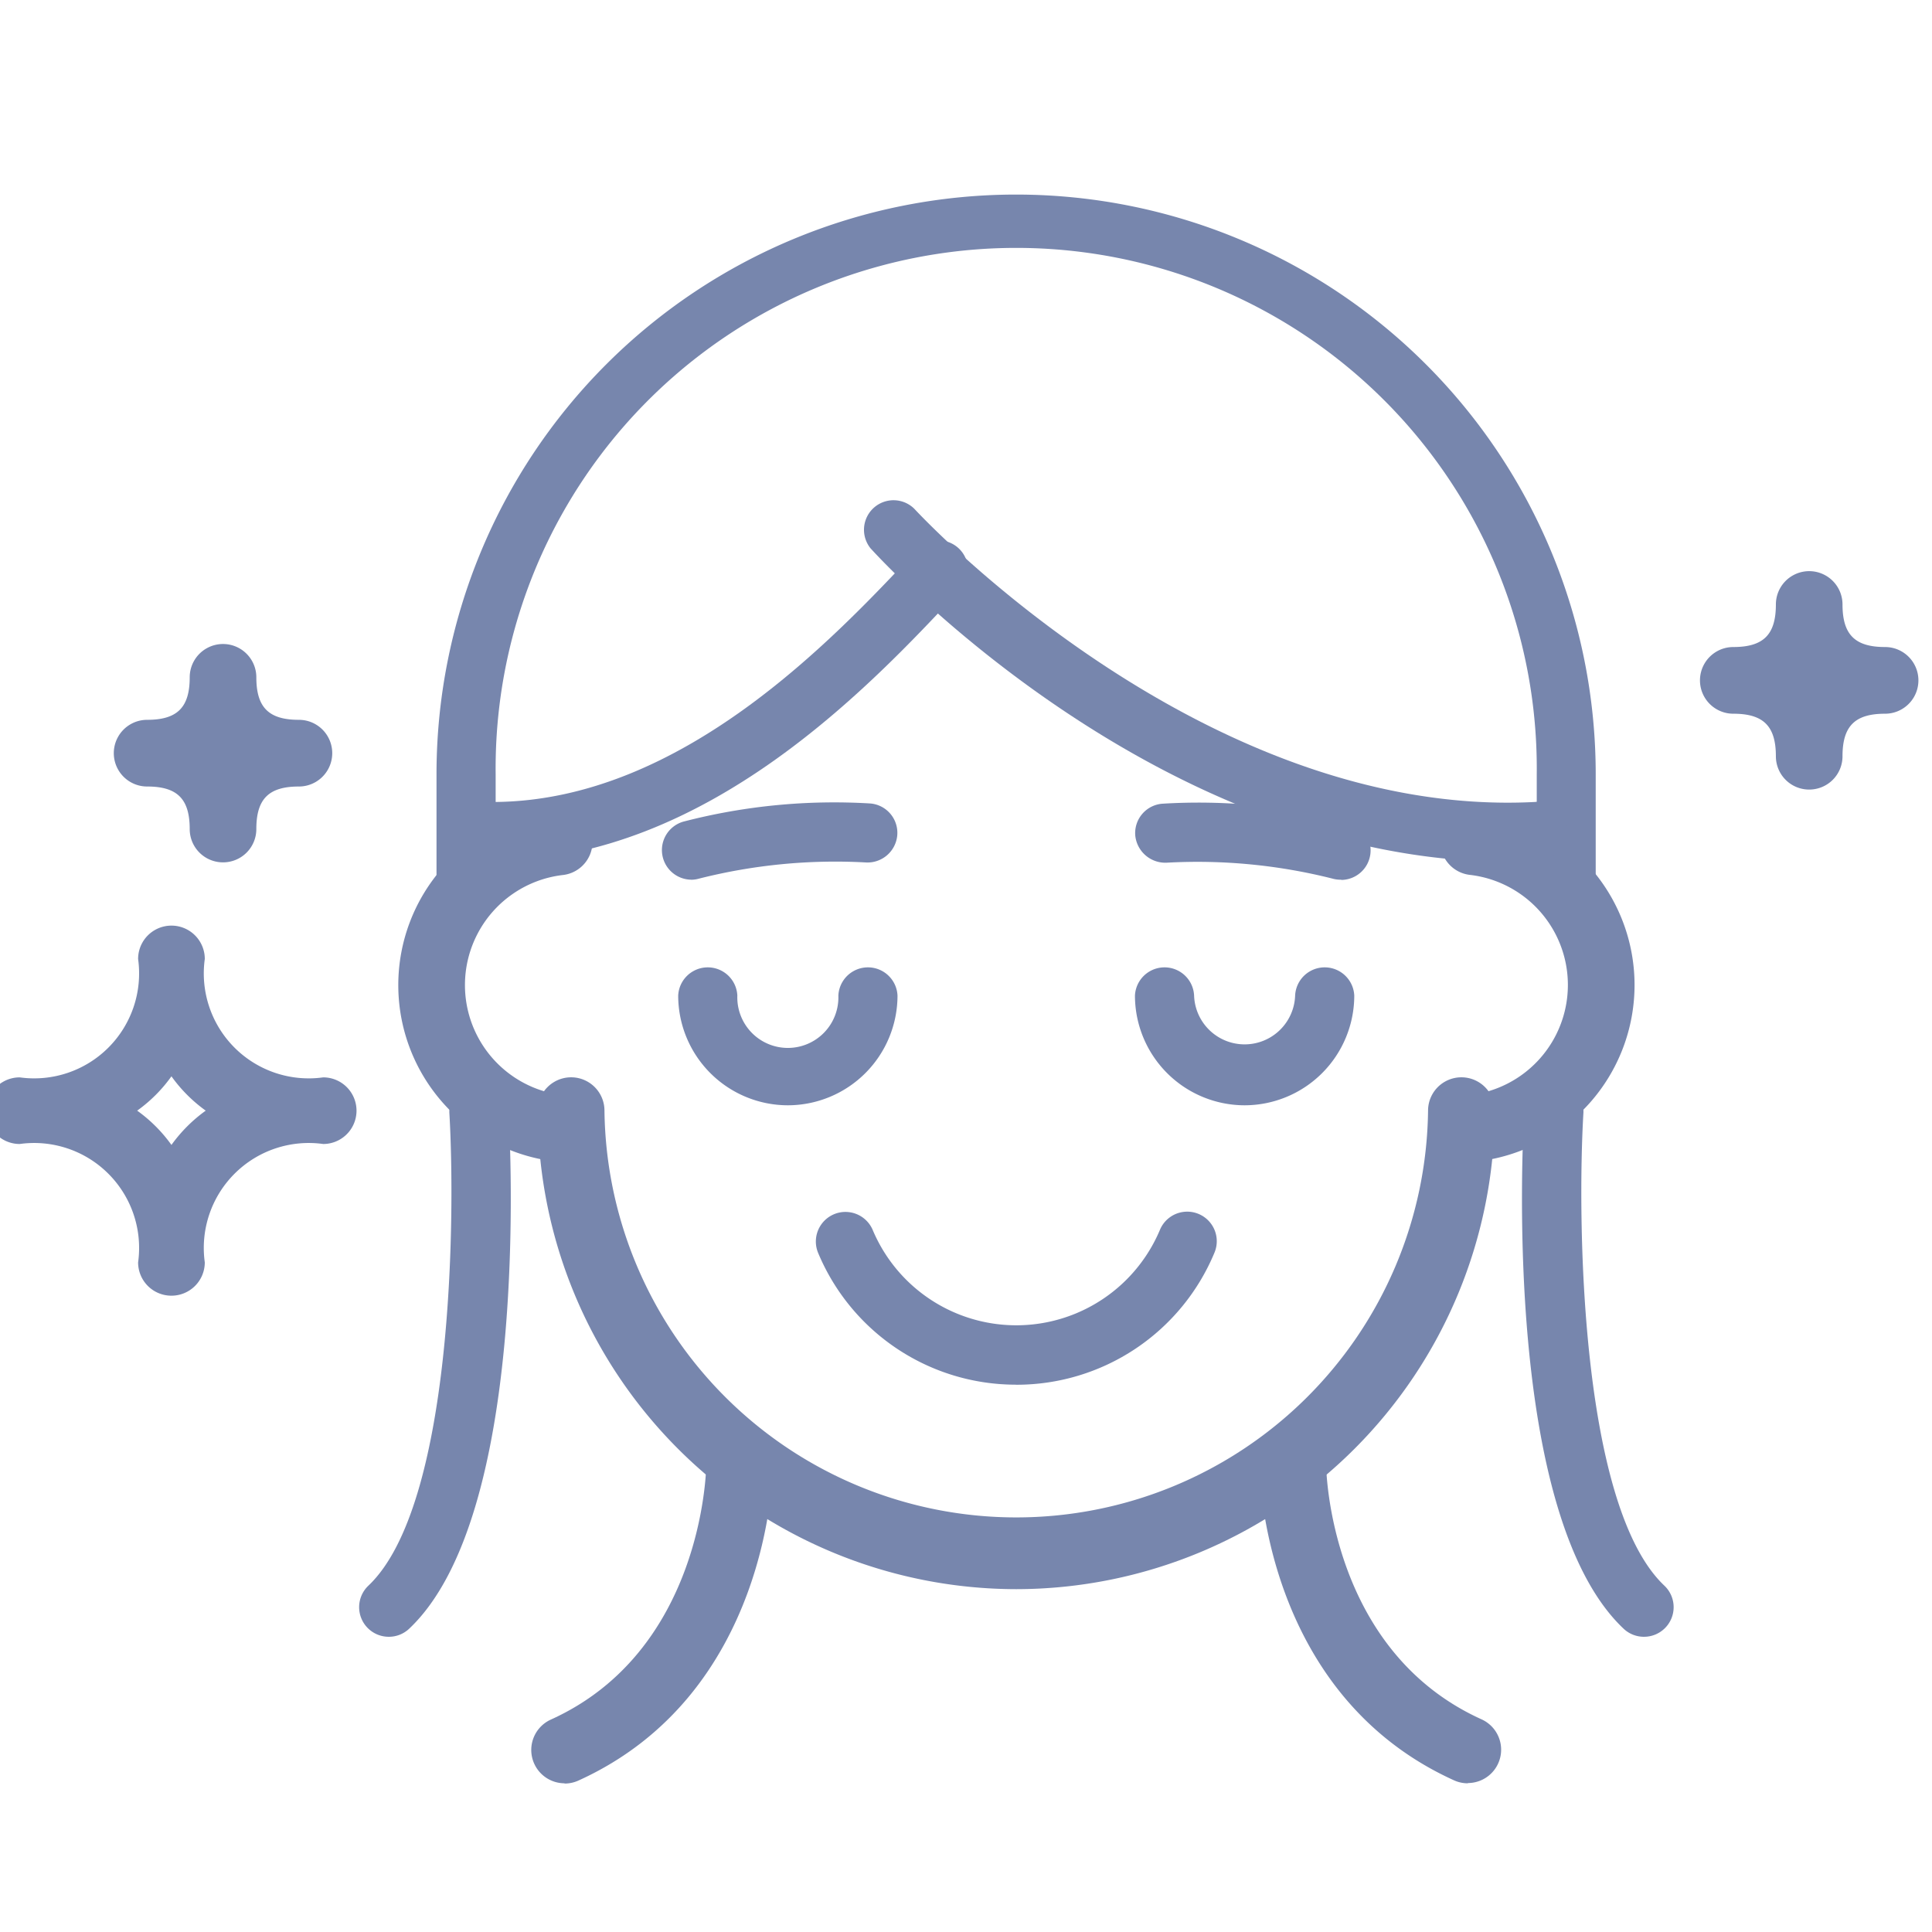
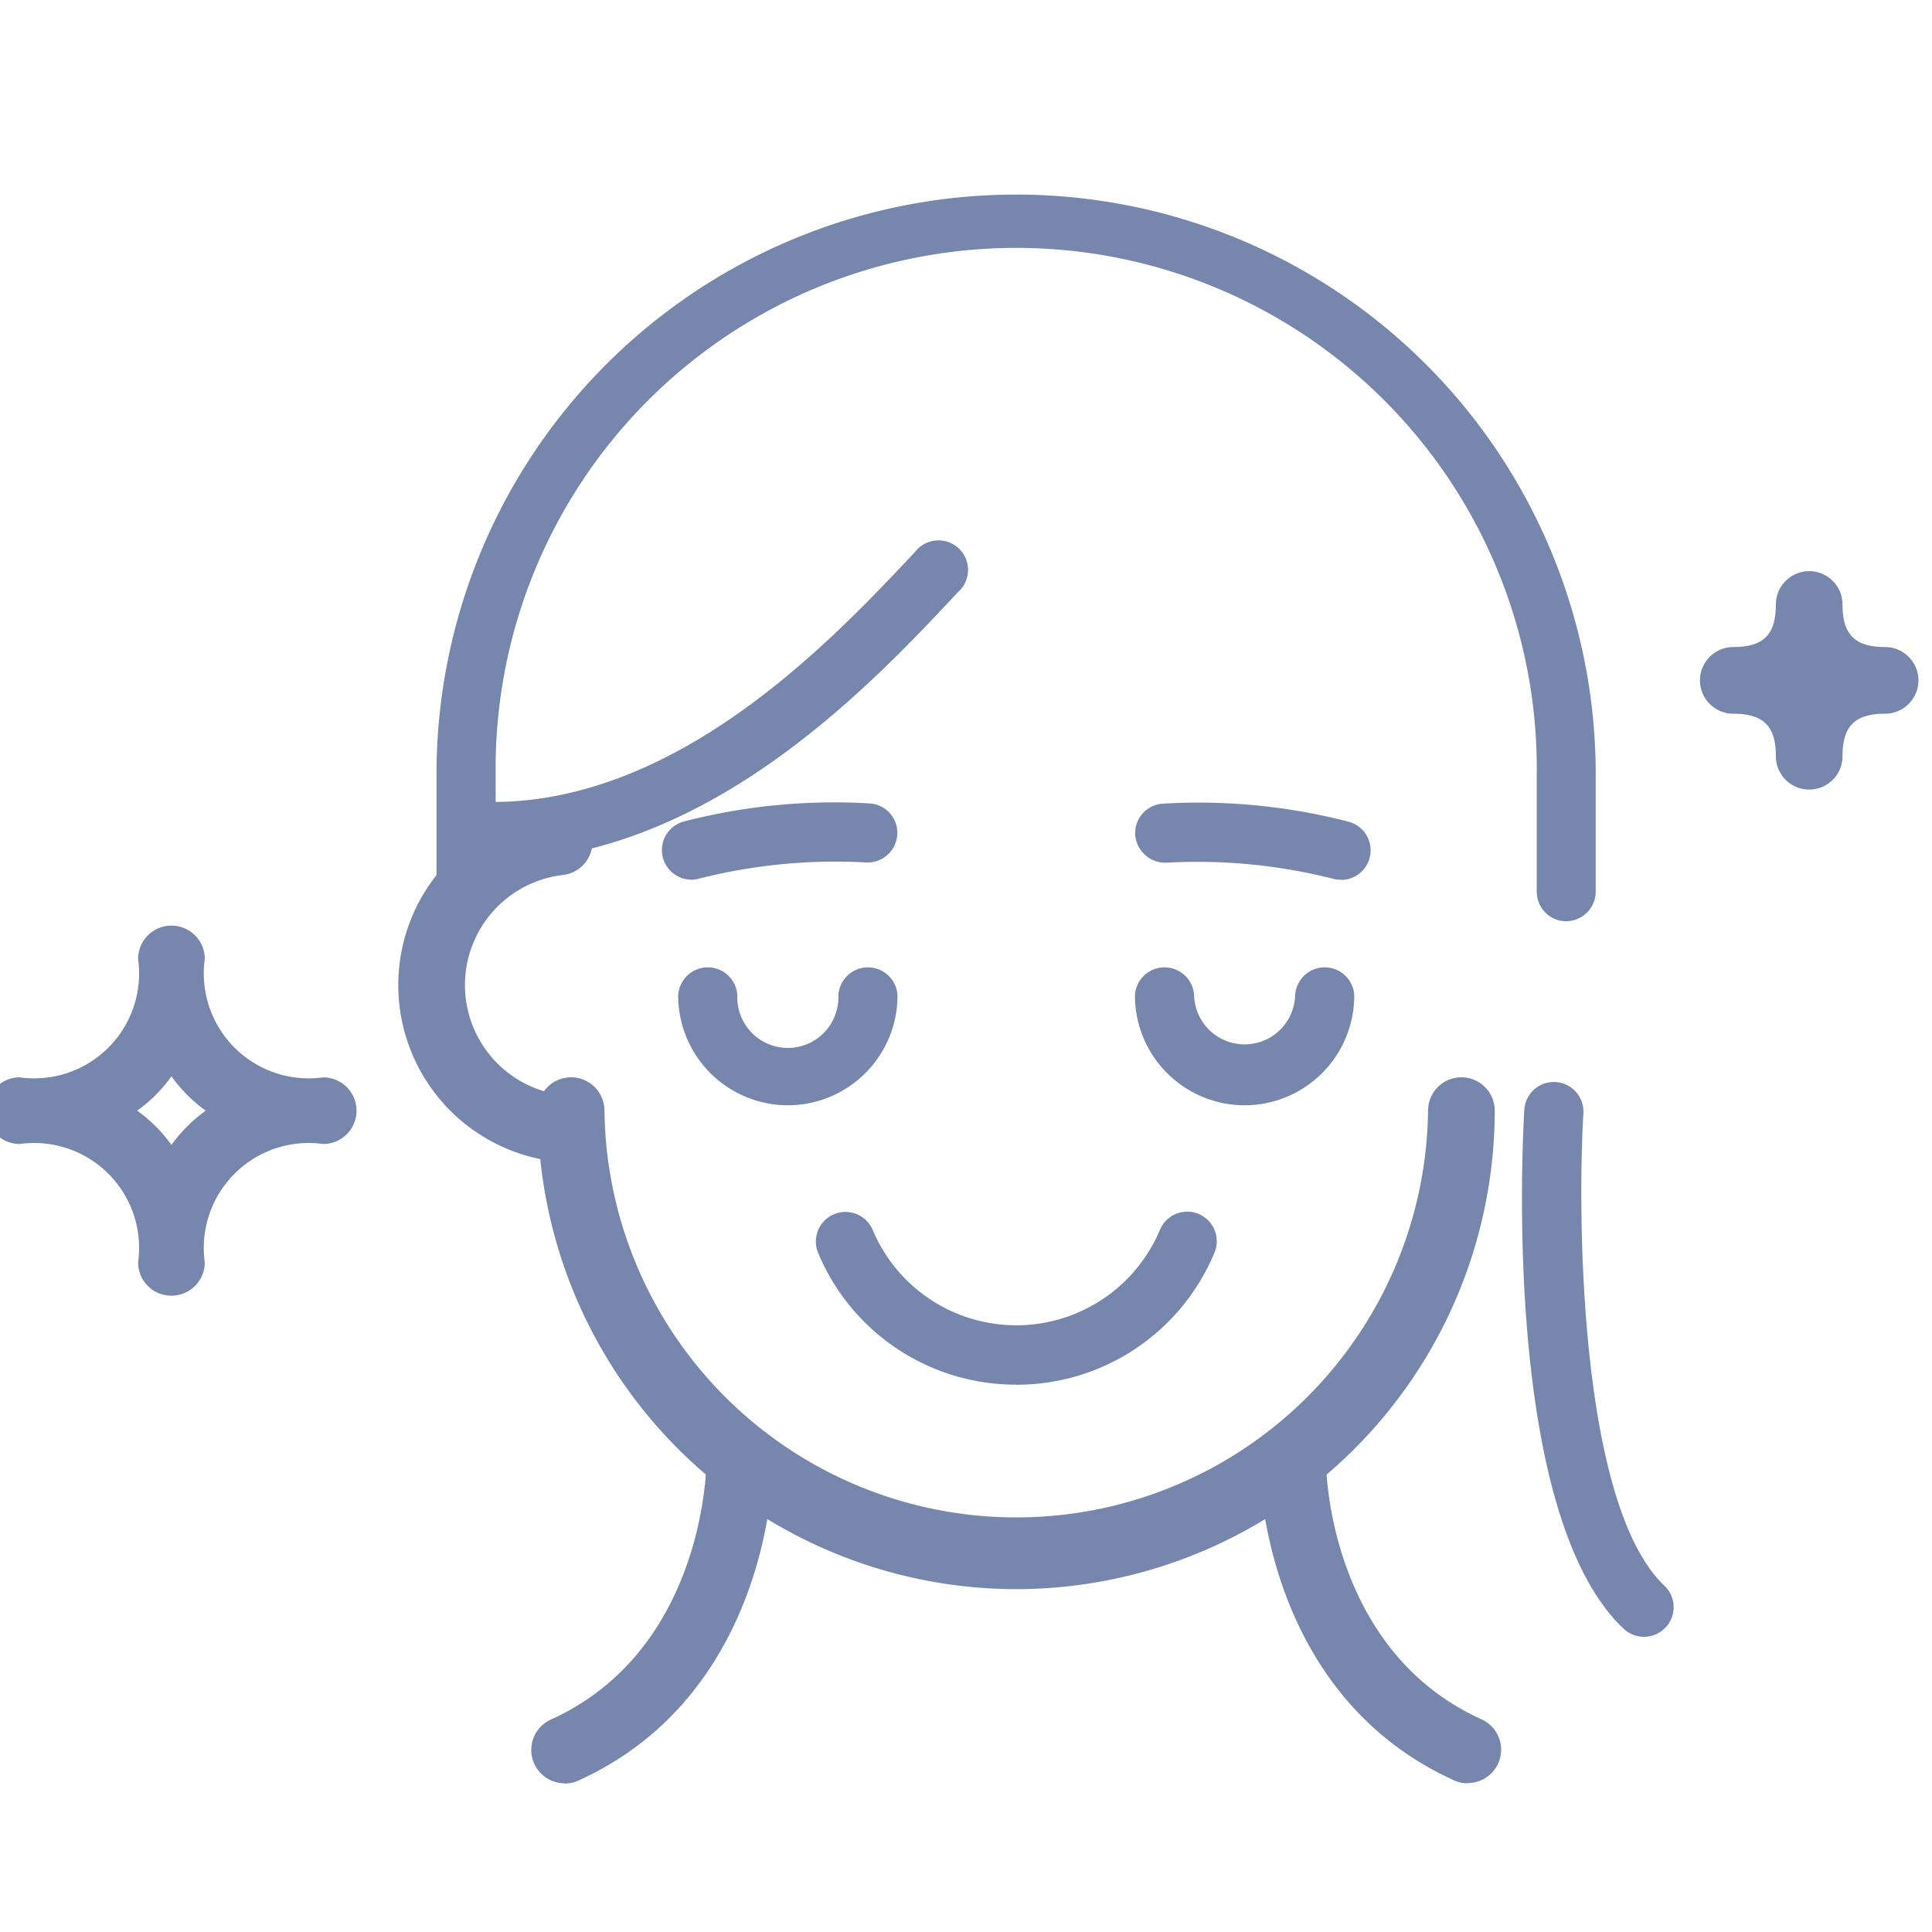
<svg xmlns="http://www.w3.org/2000/svg" width="31" height="31" viewBox="0 0 31 31">
  <defs>
    <clipPath id="clip-path">
      <rect id="長方形_32687" data-name="長方形 32687" width="31" height="31" transform="translate(0.219 -3.122)" fill="none" />
    </clipPath>
  </defs>
  <g id="icon_04" transform="translate(-0.219 3.122)">
    <g id="グループ_41259" data-name="グループ 41259" transform="translate(0 0)" clip-path="url(#clip-path)">
      <path id="パス_62897" data-name="パス 62897" d="M13.454,15.274a1.762,1.762,0,0,1-1.76-1.76.475.475,0,0,1,.949,0,.811.811,0,1,0,1.621,0,.475.475,0,0,1,.949,0,1.762,1.762,0,0,1-1.76,1.76" transform="translate(-0.593 -0.661)" fill="#7786ad" />
      <path id="パス_62898" data-name="パス 62898" d="M11.888,11.513a.475.475,0,0,1-.128-.931,9.64,9.64,0,0,1,3-.292.473.473,0,0,1,.434.512.479.479,0,0,1-.512.434,8.911,8.911,0,0,0-2.669.26.464.464,0,0,1-.128.018" transform="translate(-0.578 -0.52)" fill="#7786ad" />
      <path id="パス_62899" data-name="パス 62899" d="M21.174,15.274a1.762,1.762,0,0,1-1.76-1.76.475.475,0,0,1,.949,0,.811.811,0,0,0,1.621,0,.475.475,0,0,1,.949,0,1.762,1.762,0,0,1-1.76,1.76" transform="translate(-0.984 -0.661)" fill="#7786ad" />
      <path id="パス_62900" data-name="パス 62900" d="M22.724,11.513A.459.459,0,0,1,22.6,11.5a8.865,8.865,0,0,0-2.669-.26.485.485,0,0,1-.512-.434.473.473,0,0,1,.434-.512,9.593,9.593,0,0,1,3,.292.475.475,0,0,1-.128.931" transform="translate(-0.984 -0.52)" fill="#7786ad" />
      <path id="パス_62901" data-name="パス 62901" d="M17.235,19.967a3.438,3.438,0,0,1-3.181-2.12.475.475,0,0,1,.877-.365,2.5,2.5,0,0,0,4.61,0,.474.474,0,0,1,.875.366,3.439,3.439,0,0,1-3.181,2.12" transform="translate(-0.71 -0.871)" fill="#7786ad" />
      <path id="パス_62902" data-name="パス 62902" d="M17,23.133A7.686,7.686,0,0,1,9.32,15.455a.535.535,0,0,1,1.07,0,6.608,6.608,0,0,0,13.215,0,.535.535,0,0,1,1.07,0A7.686,7.686,0,0,1,17,23.133" transform="translate(-0.472 -0.756)" fill="#7786ad" />
      <path id="パス_62903" data-name="パス 62903" d="M25.738,11.661a.475.475,0,0,1-.475-.475V9.3a8.353,8.353,0,1,0-16.705,0v1.884a.475.475,0,0,1-.949,0V9.3a9.3,9.3,0,1,1,18.6,0v1.884a.475.475,0,0,1-.475.475" transform="translate(-0.386 0)" fill="#7786ad" />
      <path id="パス_62904" data-name="パス 62904" d="M9.744,26.551a.535.535,0,0,1-.22-1.022c2.433-1.1,2.494-3.983,2.495-4.1a.524.524,0,0,1,.54-.53.533.533,0,0,1,.53.537c0,.15-.058,3.683-3.124,5.072a.532.532,0,0,1-.22.047" transform="translate(-0.467 -1.059)" fill="#7786ad" />
      <path id="パス_62905" data-name="パス 62905" d="M24.862,26.551a.532.532,0,0,1-.22-.047c-3.066-1.389-3.123-4.922-3.124-5.072a.533.533,0,0,1,.53-.537.518.518,0,0,1,.54.53c0,.122.062,3,2.495,4.1a.535.535,0,0,1-.22,1.022" transform="translate(-1.091 -1.059)" fill="#7786ad" />
      <path id="パス_62906" data-name="パス 62906" d="M9.552,16.042l-.06,0a2.849,2.849,0,0,1,0-5.662.535.535,0,0,1,.121,1.063,1.778,1.778,0,0,0,0,3.534.535.535,0,0,1-.059,1.067" transform="translate(-0.353 -0.526)" fill="#7786ad" />
-       <path id="パス_62907" data-name="パス 62907" d="M25.1,16.042a.535.535,0,0,1-.059-1.067,1.778,1.778,0,0,0,0-3.534.535.535,0,0,1,.121-1.063,2.849,2.849,0,0,1,0,5.662l-.06,0" transform="translate(-1.245 -0.526)" fill="#7786ad" />
-       <path id="パス_62908" data-name="パス 62908" d="M25.167,10.967c-5.611,0-10.037-4.819-10.228-5.029a.474.474,0,0,1,.7-.637c.047.049,4.6,4.985,9.963,4.706a.449.449,0,0,1,.5.451.473.473,0,0,1-.449.5c-.163.009-.326.012-.487.012" transform="translate(-0.751 -0.261)" fill="#7786ad" />
      <path id="パス_62909" data-name="パス 62909" d="M8.583,10.993a.475.475,0,0,1,0-.949c2.991-.03,5.424-2.622,6.732-4.015A.474.474,0,1,1,16,6.678c-1.4,1.5-4.016,4.28-7.413,4.315Z" transform="translate(-0.411 -0.298)" fill="#7786ad" />
-       <path id="パス_62910" data-name="パス 62910" d="M6.775,23.9a.475.475,0,0,1-.327-.819c1.357-1.282,1.4-5.914,1.3-7.591a.475.475,0,0,1,.948-.057c.039.663.328,6.523-1.592,8.337a.473.473,0,0,1-.327.13" transform="translate(-0.319 -0.759)" fill="#7786ad" />
      <path id="パス_62911" data-name="パス 62911" d="M27.912,23.9a.473.473,0,0,1-.327-.13c-1.92-1.814-1.631-7.674-1.592-8.337a.475.475,0,0,1,.948.057c-.1,1.676-.06,6.309,1.3,7.591a.475.475,0,0,1-.327.819" transform="translate(-1.315 -0.759)" fill="#7786ad" />
      <path id="パス_62912" data-name="パス 62912" d="M2.969,18.294a.534.534,0,0,1-.534-.534,1.684,1.684,0,0,0-1.9-1.9.534.534,0,1,1,0-1.069,1.684,1.684,0,0,0,1.9-1.9.535.535,0,1,1,1.07,0,1.684,1.684,0,0,0,1.9,1.9.534.534,0,0,1,0,1.069,1.684,1.684,0,0,0-1.9,1.9.535.535,0,0,1-.535.534m-.55-2.969a2.379,2.379,0,0,1,.55.55,2.4,2.4,0,0,1,.55-.55,2.383,2.383,0,0,1-.55-.551,2.364,2.364,0,0,1-.55.551" transform="translate(0 -0.626)" fill="#7786ad" />
-       <path id="パス_62913" data-name="パス 62913" d="M3.906,11.1a.534.534,0,0,1-.534-.534c0-.485-.2-.683-.683-.683a.535.535,0,1,1,0-1.07c.485,0,.683-.2.683-.682a.534.534,0,1,1,1.069,0c0,.484.2.682.683.682a.535.535,0,1,1,0,1.07c-.485,0-.683.2-.683.683a.534.534,0,0,1-.534.534" transform="translate(-0.109 -0.385)" fill="#7786ad" />
      <path id="パス_62914" data-name="パス 62914" d="M30.716,9.87a.534.534,0,0,1-.534-.534c0-.485-.2-.683-.683-.683a.535.535,0,1,1,0-1.07c.485,0,.683-.2.683-.683a.534.534,0,1,1,1.069,0c0,.484.2.683.683.683a.535.535,0,1,1,0,1.07c-.485,0-.683.2-.683.683a.534.534,0,0,1-.534.534" transform="translate(-1.468 -0.323)" fill="#7786ad" />
    </g>
  </g>
</svg>